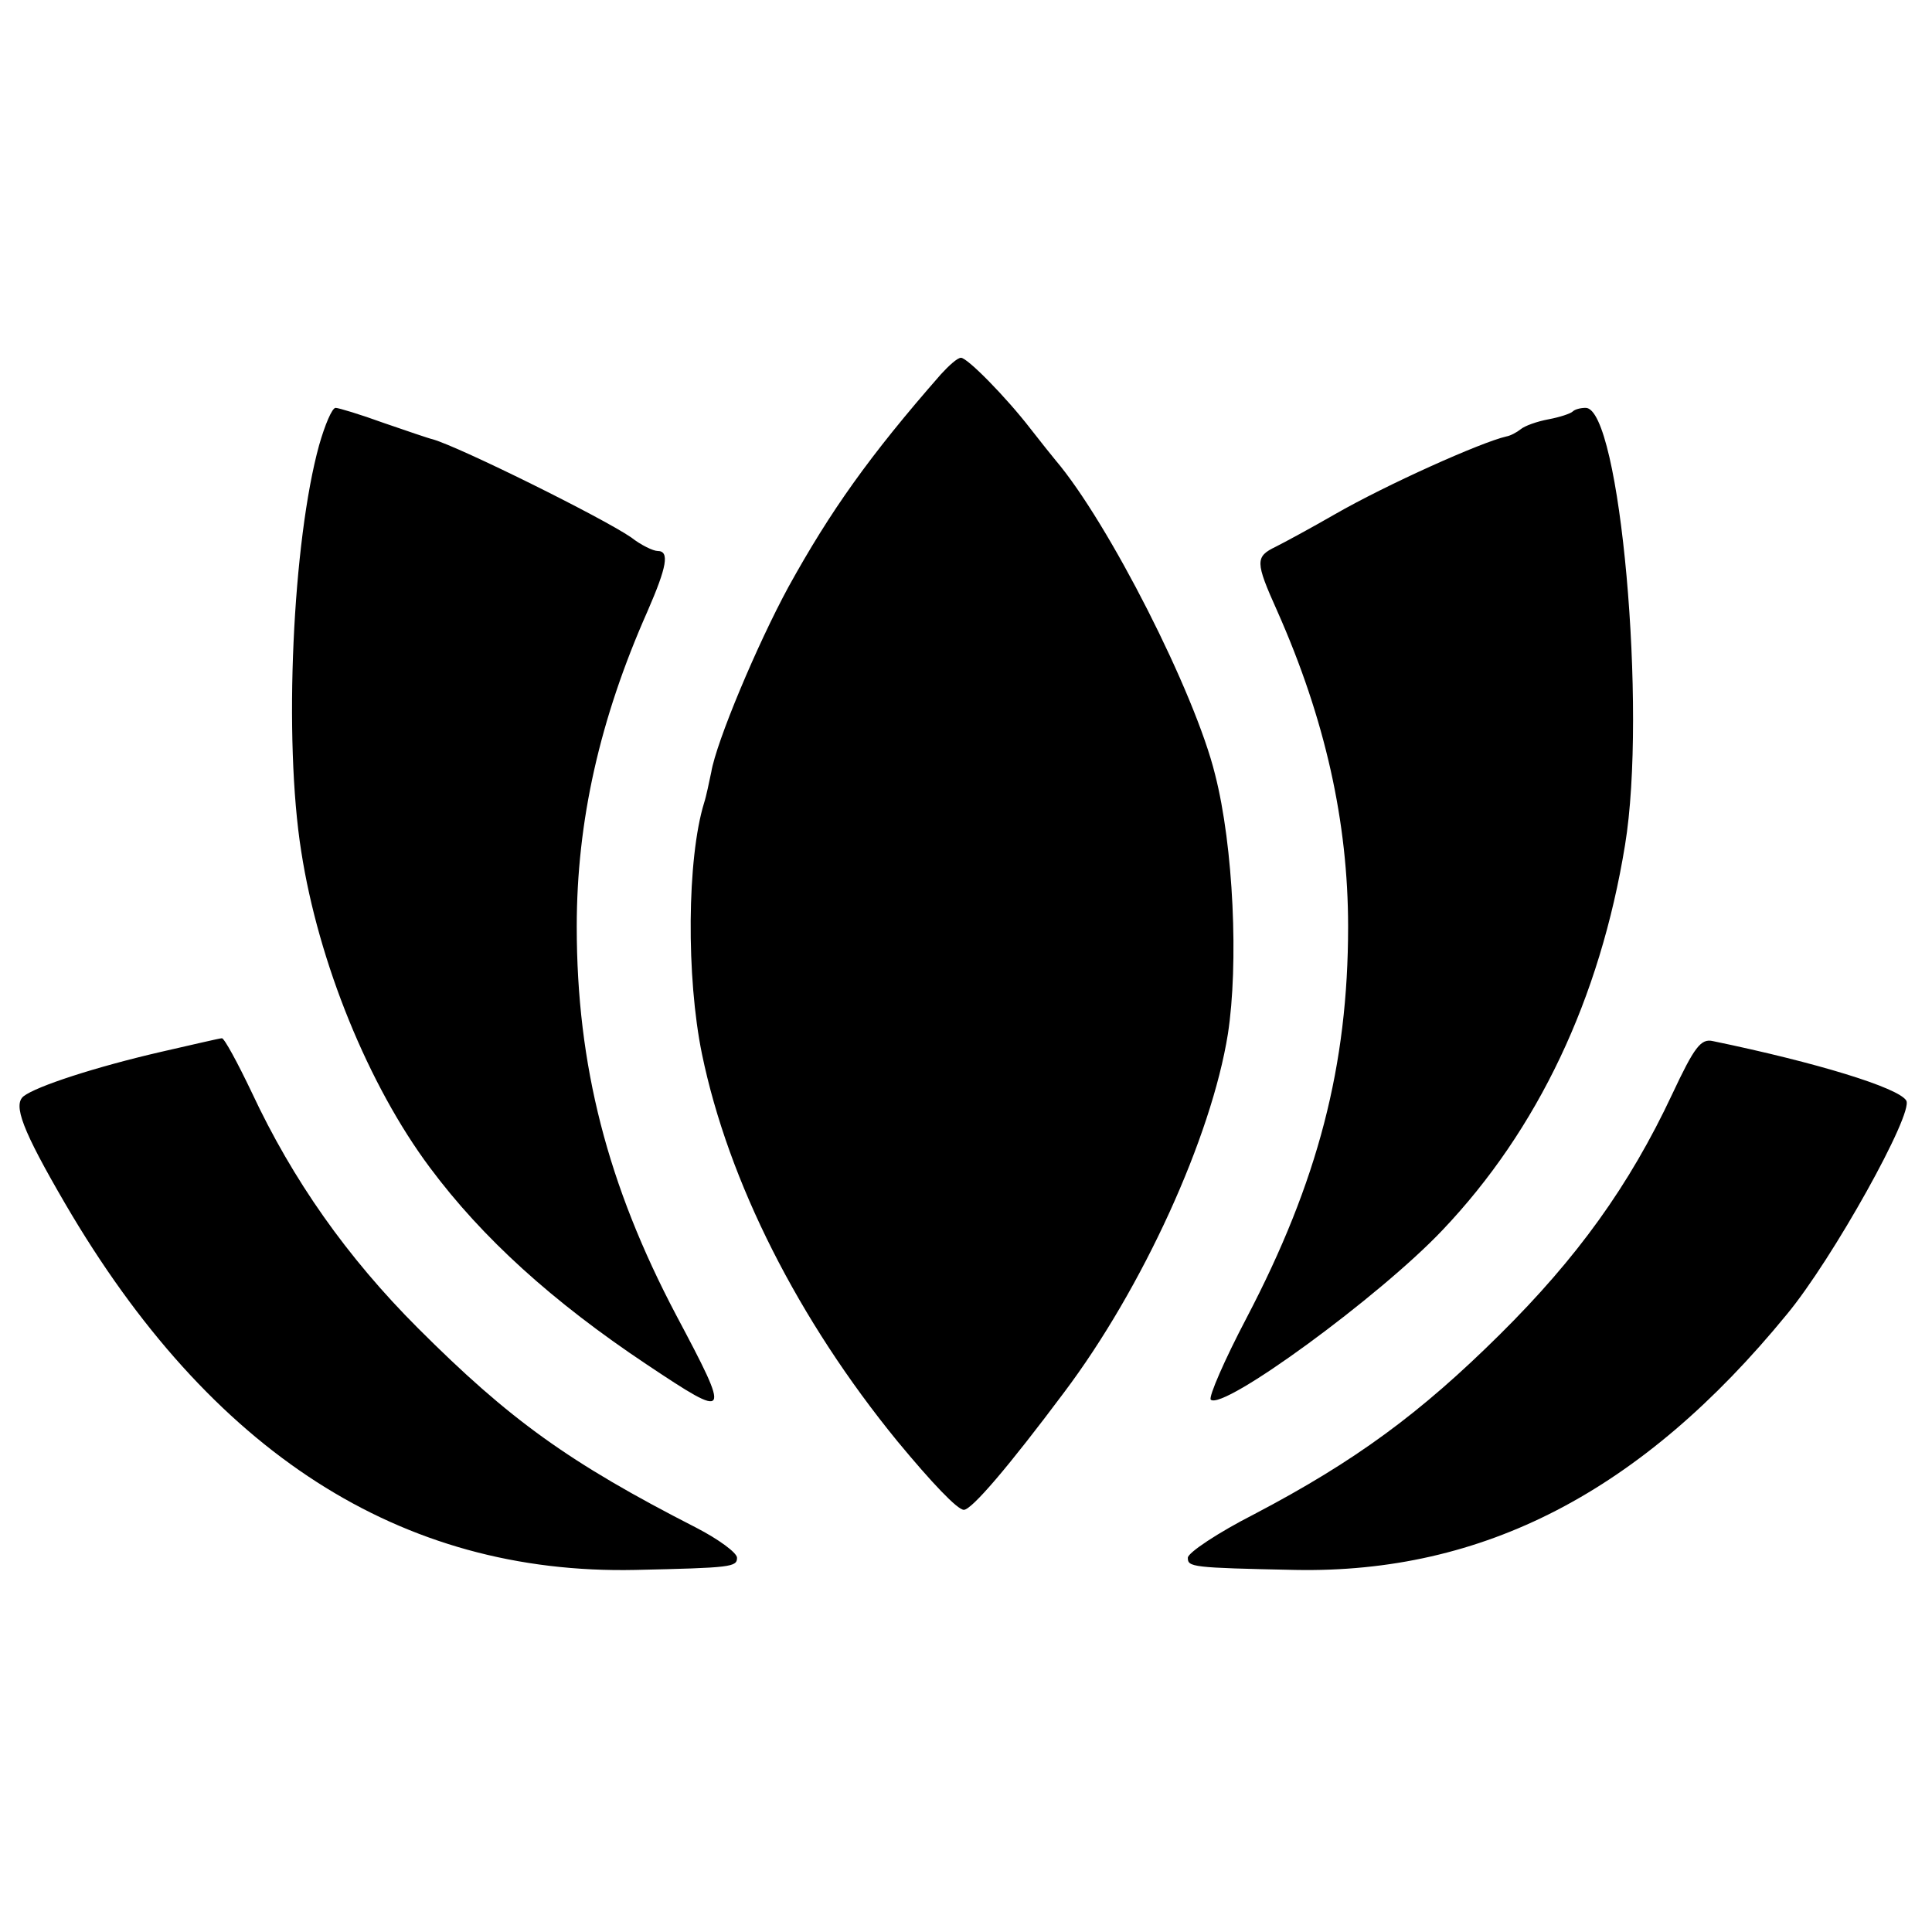
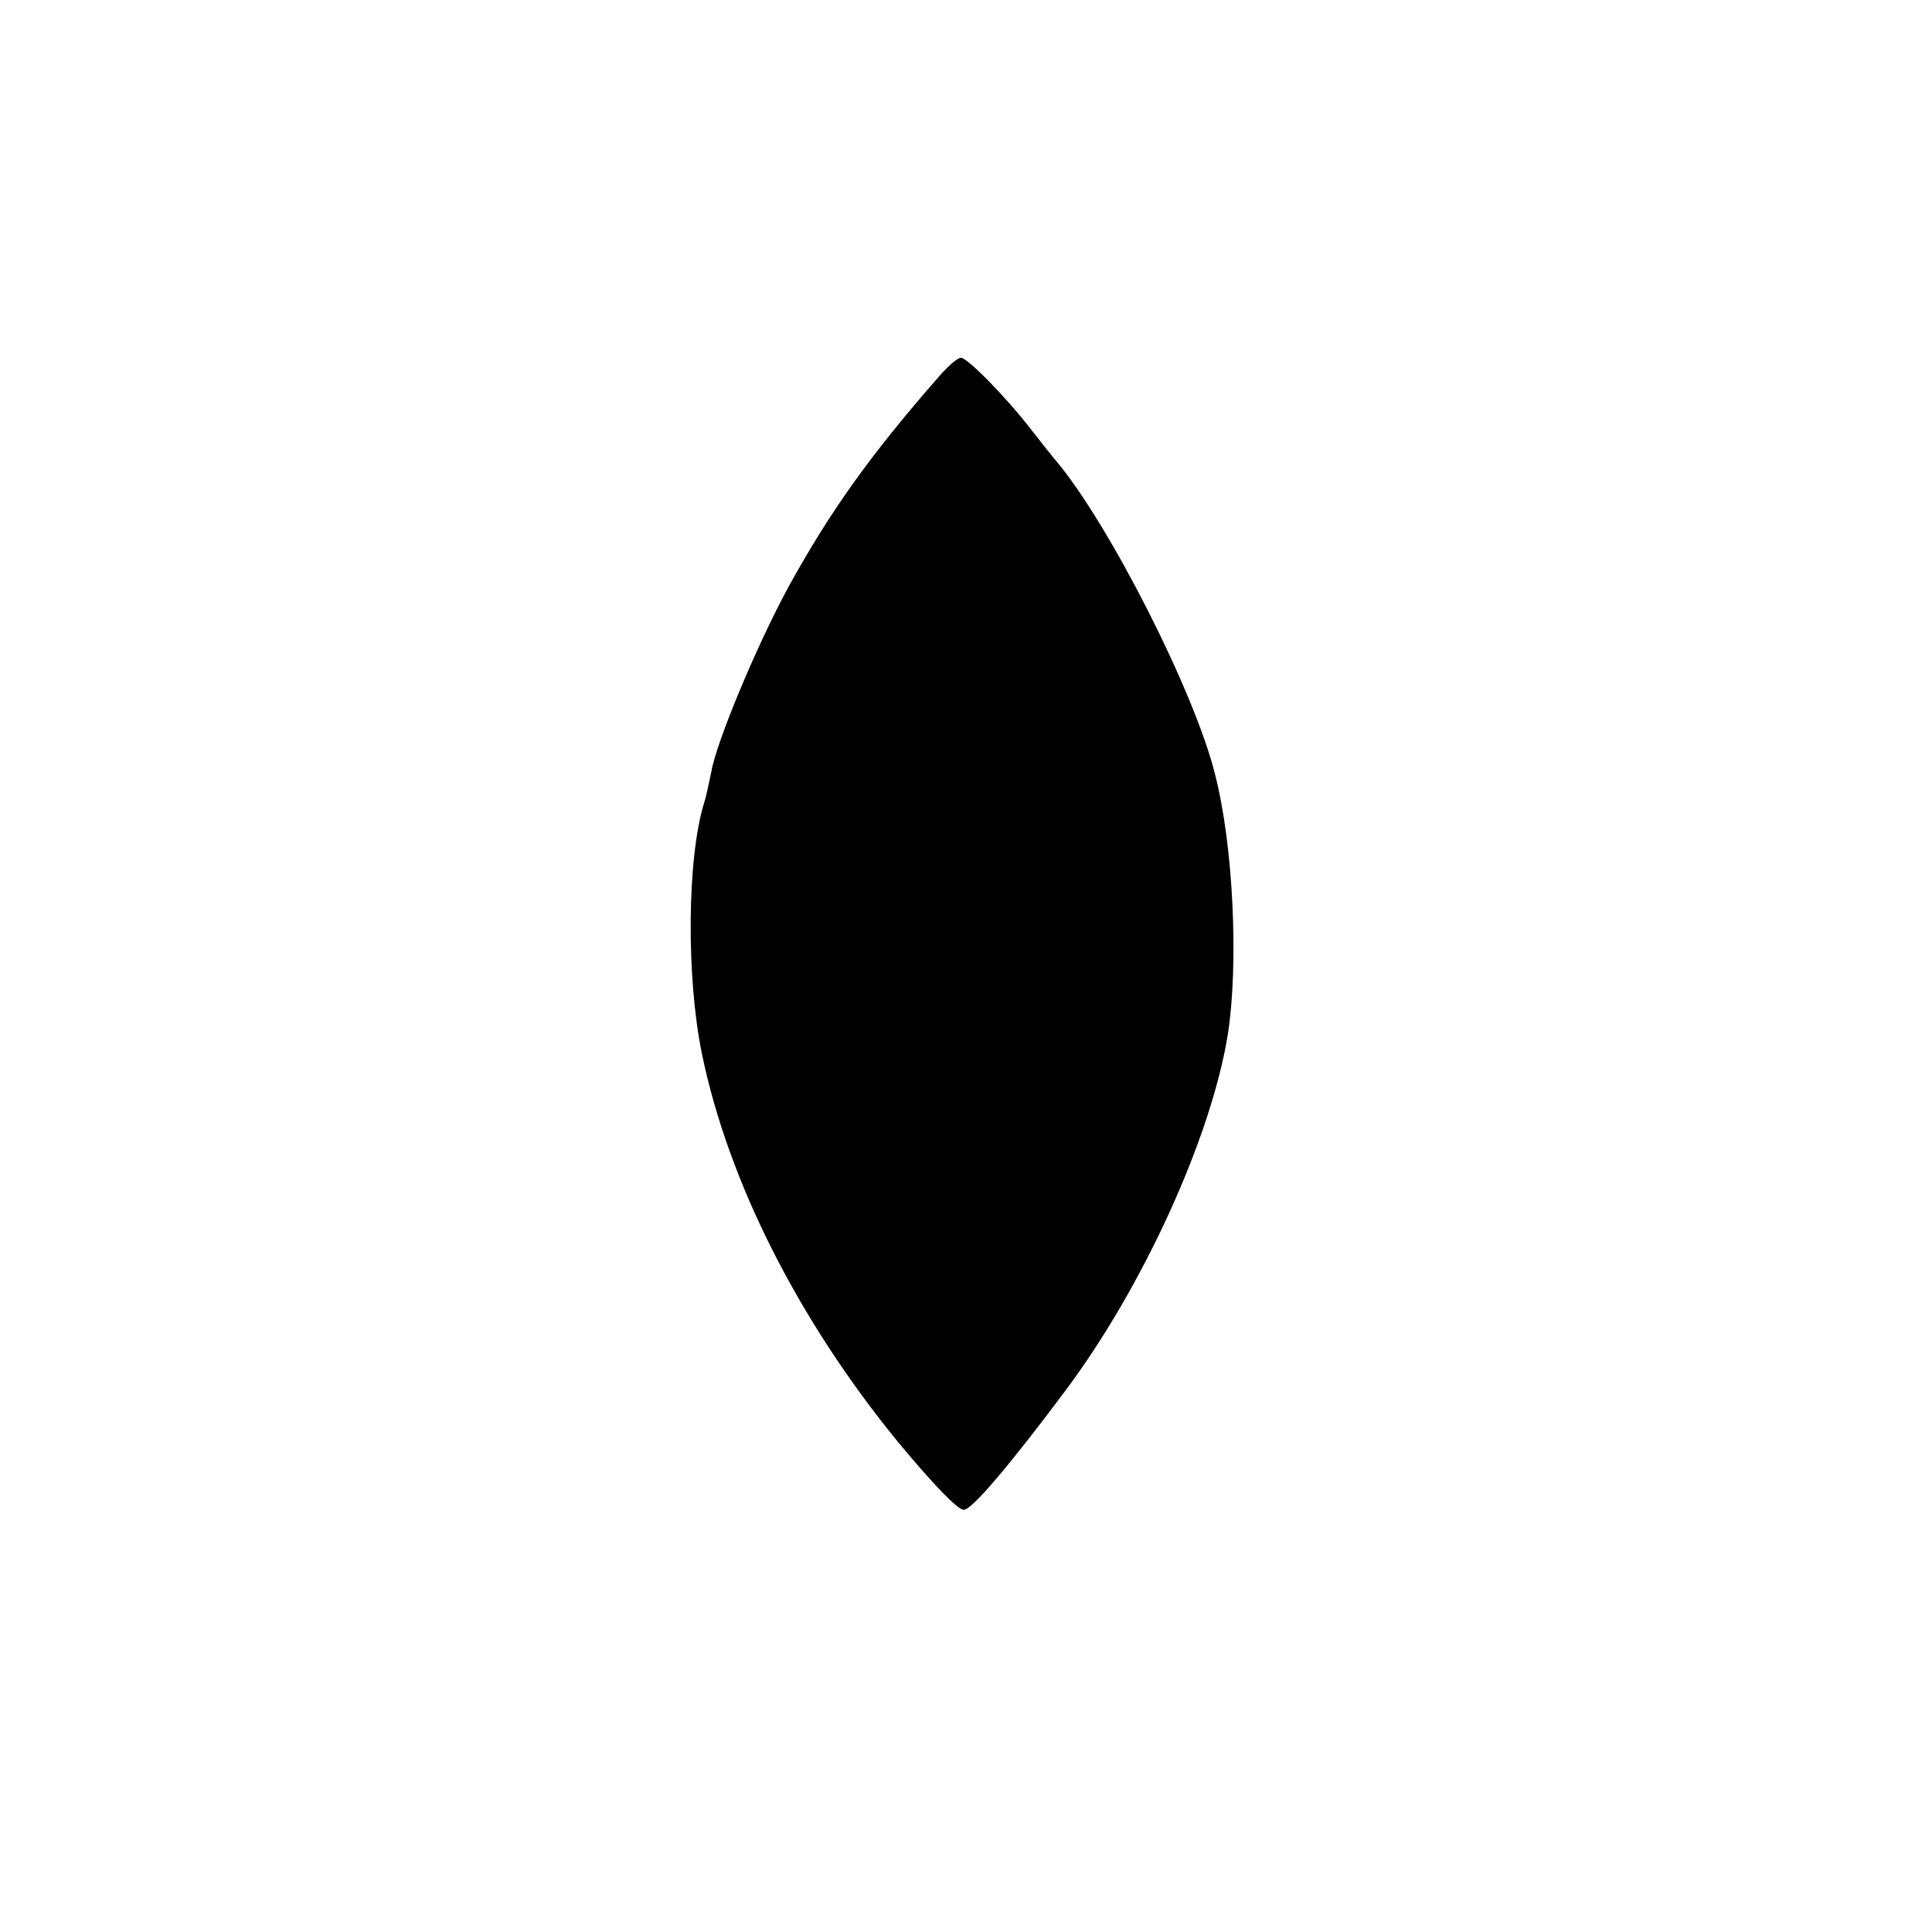
<svg xmlns="http://www.w3.org/2000/svg" version="1" width="360" height="360" viewBox="0 0 270 270">
-   <path d="M131.5 52.3c-10 11.4-15.5 19.2-21.3 29.7-4.4 8.1-10.1 21.7-10.8 25.9-.3 1.4-.7 3.4-1 4.3-2.4 7.8-2.5 24.4-.3 35.1 3.7 17.9 13.5 37.2 27.3 54.1 4.8 5.8 8.4 9.6 9.3 9.6 1.1 0 6.3-6.1 14-16.4 11-14.6 20.6-35.7 22.9-50.1 1.5-9.7.8-26.2-1.8-36.3-2.8-11.4-14.9-35.2-22.3-43.9-.5-.6-2.1-2.6-3.5-4.4-3.4-4.4-8.8-9.9-9.7-9.9-.5 0-1.7 1.1-2.8 2.3z" />
-   <path d="M44.6 62.2c-3.7 13.4-5 41.1-2.5 56.8 2.4 15.5 9.4 32.7 18 44.2 7.3 9.8 17.1 18.7 30.3 27.5 11.7 7.8 11.8 7.6 4.1-6.9-9.6-18.2-13.9-34.9-13.9-54.3 0-14.7 3.2-29 9.9-44.1 2.7-6.2 3.1-8.4 1.4-8.4-.6 0-2.3-.8-3.7-1.9-4.1-2.8-23.9-12.6-27.7-13.7-.5-.1-3.7-1.2-6.9-2.3-3.3-1.2-6.3-2.1-6.7-2.1-.5 0-1.5 2.4-2.3 5.2zM219.8 57.5c-.3.3-1.8.8-3.4 1.1-1.6.3-3.3.9-3.9 1.4-.5.4-1.4.9-2 1-3.5.8-16.7 6.7-24 10.9-3.3 1.9-7 3.9-8.2 4.5-2.9 1.4-2.9 2.1.2 9 6.7 15.1 9.9 29.5 9.9 44.1 0 19.4-4.2 35.6-14.2 54.7-3.1 5.9-5.3 11-5 11.4 1.7 1.6 23.6-14.4 32.4-23.7 13.3-14 22-32.3 25.5-53.8 3.1-18.8-.7-61.1-5.5-61.1-.7 0-1.5.2-1.8.5zM22.5 147c-9.1 2.1-17.4 4.8-19.2 6.2-1.5 1.2-.2 4.7 5.8 15C29.4 203 56 220.1 88.8 219.4c13.4-.3 14.2-.4 14.2-1.7 0-.7-2.6-2.6-5.7-4.2-17.8-9.1-26.1-15.1-38.9-27.9-9.9-9.9-17.5-20.7-23.2-32.9-2-4.2-3.9-7.7-4.2-7.6-.3 0-4.1.9-8.5 1.9zM233.7 152.9c-6 12.8-13.3 22.9-24.1 33.6-11.1 11-20.2 17.7-34.3 25.1-5.1 2.6-9.3 5.4-9.3 6.1 0 1.3.5 1.4 15 1.7 26.3.5 48.4-10.9 68.7-35.7 6.4-7.7 17.8-28.2 16.7-29.9-1.1-1.8-12.5-5.3-27-8.3-1.7-.4-2.6.8-5.7 7.4z" />
+   <path d="M131.5 52.3c-10 11.4-15.5 19.2-21.3 29.7-4.4 8.1-10.1 21.7-10.8 25.9-.3 1.4-.7 3.4-1 4.3-2.4 7.8-2.5 24.4-.3 35.1 3.7 17.9 13.5 37.2 27.3 54.1 4.8 5.8 8.4 9.6 9.3 9.6 1.1 0 6.3-6.1 14-16.4 11-14.6 20.6-35.7 22.9-50.1 1.5-9.7.8-26.2-1.8-36.3-2.8-11.4-14.9-35.2-22.3-43.9-.5-.6-2.1-2.6-3.5-4.4-3.4-4.4-8.8-9.9-9.7-9.9-.5 0-1.7 1.1-2.8 2.3" />
</svg>